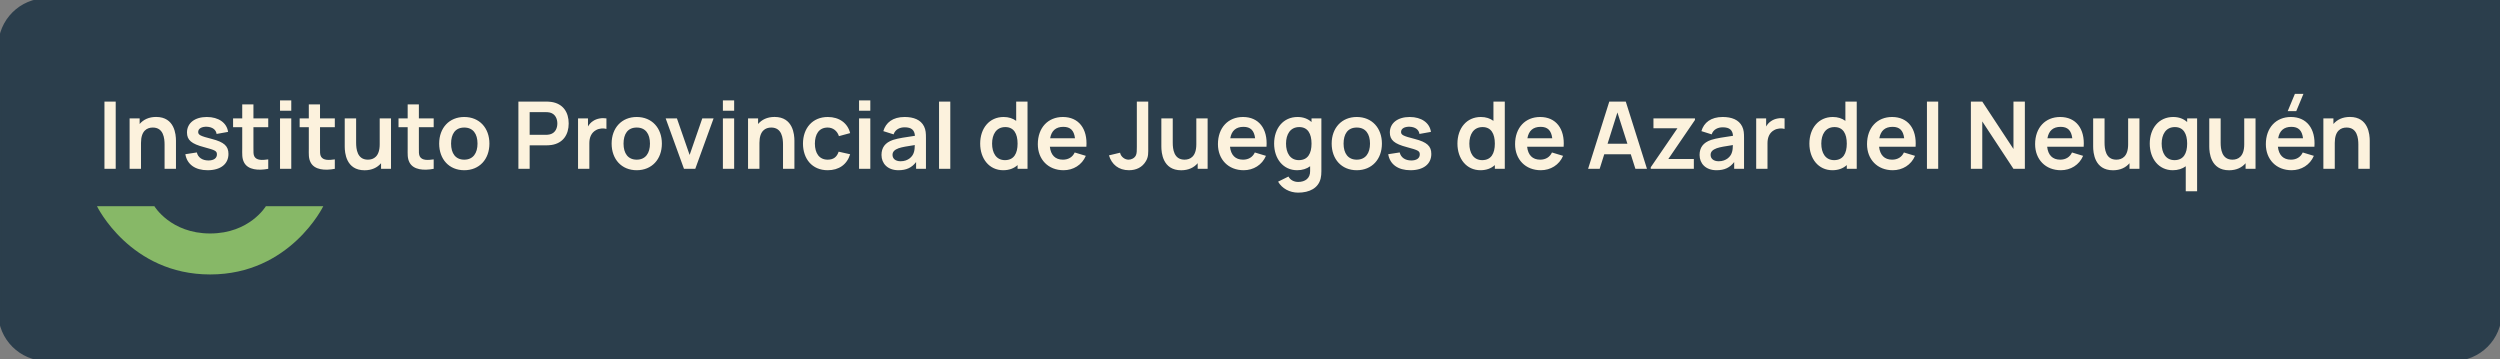
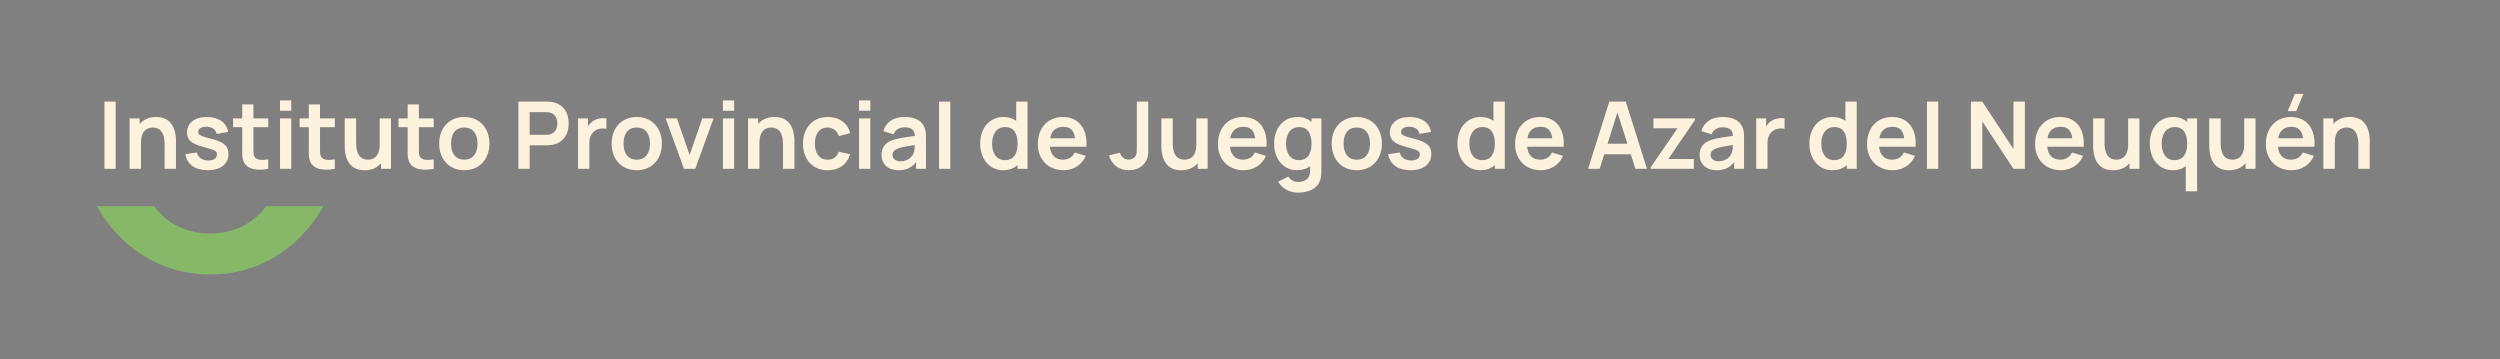
<svg xmlns="http://www.w3.org/2000/svg" width="696" height="100" viewBox="0 0 696 100" fill="none">
  <rect x="0" y="0" width="696" height="100" fill="#808080" stroke="none" />
-   <path d="M0 13C0 5.82 5.82 0 13 0H696V87C696 94.18 690.18 100 683 100H13C5.82 100 0 94.18 0 87V13Z" fill="#2B3E4C" />
-   <path d="M0 13C0 5.82 5.82 0 13 0H696V87C696 94.18 690.18 100 683 100H13C5.82 100 0 94.18 0 87V13Z" stroke="#2B3E4C" />
  <path d="M32.213 47H29.08V28.28H32.213V47ZM39.253 47H36.081V32.96H38.876V34.52C39.903 33.311 41.437 32.557 43.465 32.557C48.639 32.557 48.99 37.497 48.99 39.161V47H45.818V40.24C45.818 38.511 45.532 35.508 42.542 35.508C40.943 35.508 39.253 36.379 39.253 39.785V47ZM57.803 47.39C54.333 47.39 52.071 45.765 51.602 42.931L54.8 42.437C55.112 43.828 56.309 44.673 58.025 44.673C59.52 44.673 60.391 44.036 60.391 42.996C60.391 42.047 59.987 41.813 56.816 40.968C53.292 40.045 52.057 38.992 52.057 36.886C52.057 34.26 54.242 32.57 57.583 32.57C60.858 32.57 63.147 34.195 63.498 36.717L60.3 37.289C60.13 36.093 59.156 35.378 57.635 35.287C56.166 35.222 55.178 35.794 55.178 36.73C55.178 37.549 55.724 37.861 59.013 38.693C62.38 39.564 63.602 40.669 63.602 42.853C63.602 45.674 61.417 47.39 57.803 47.39ZM74.678 44.374V47C71.896 47.533 69.062 47.286 67.97 45.271C67.32 44.062 67.437 42.879 67.437 41.267V35.417H64.889V32.96H67.437V29.06H70.557V32.96H74.678V35.417H70.557V41.085C70.557 42.203 70.505 43.074 70.843 43.607C71.467 44.647 72.923 44.634 74.678 44.374ZM81.09 30.828H77.957V27.955H81.09V30.828ZM81.09 47H77.957V32.96H81.09V47ZM93.213 44.374V47C90.431 47.533 87.597 47.286 86.505 45.271C85.855 44.062 85.972 42.879 85.972 41.267V35.417H83.424V32.96H85.972V29.06H89.092V32.96H93.213V35.417H89.092V41.085C89.092 42.203 89.04 43.074 89.378 43.607C90.002 44.647 91.458 44.634 93.213 44.374ZM101.497 47.403C96.323 47.403 95.972 42.463 95.972 40.799V32.96H99.144V39.72C99.144 41.449 99.43 44.452 102.42 44.452C104.019 44.452 105.709 43.581 105.709 40.175V32.96H108.855V47H106.086V45.44C105.059 46.649 103.525 47.403 101.497 47.403ZM120.737 44.374V47C117.955 47.533 115.121 47.286 114.028 45.271C113.379 44.062 113.496 42.879 113.496 41.267V35.417H110.948V32.96H113.496V29.06H116.616V32.96H120.737V35.417H116.616V41.085C116.616 42.203 116.564 43.074 116.902 43.607C117.526 44.647 118.982 44.634 120.737 44.374ZM129.246 47.39C125.021 47.39 122.265 44.322 122.265 39.98C122.265 35.573 125.099 32.57 129.246 32.57C133.484 32.57 136.253 35.638 136.253 39.98C136.253 44.361 133.445 47.39 129.246 47.39ZM129.246 44.452C131.729 44.452 132.938 42.619 132.938 39.98C132.938 37.263 131.703 35.508 129.246 35.508C126.724 35.508 125.58 37.328 125.58 39.98C125.58 42.71 126.828 44.452 129.246 44.452ZM147.455 47H144.322V28.28H152.057C152.421 28.28 153.071 28.306 153.552 28.384C156.802 28.891 158.323 31.283 158.323 34.377C158.323 37.458 156.776 39.863 153.552 40.357C153.071 40.435 152.395 40.461 152.057 40.461H147.455V47ZM147.455 31.218V37.536H151.927C152.278 37.536 152.746 37.51 153.11 37.406C154.67 37.016 155.164 35.573 155.164 34.377C155.164 33.181 154.67 31.738 153.11 31.335C152.746 31.244 152.278 31.218 151.927 31.218H147.455ZM164.073 47H160.927V32.96H163.696V35.209C164.047 34.598 164.515 34.065 165.1 33.701C166.14 32.986 167.57 32.765 168.831 32.96V35.885C167.986 35.651 166.803 35.716 165.932 36.223C164.645 36.925 164.073 38.238 164.073 39.863V47ZM177.259 47.39C173.034 47.39 170.278 44.322 170.278 39.98C170.278 35.573 173.112 32.57 177.259 32.57C181.497 32.57 184.266 35.638 184.266 39.98C184.266 44.361 181.458 47.39 177.259 47.39ZM177.259 44.452C179.742 44.452 180.951 42.619 180.951 39.98C180.951 37.263 179.716 35.508 177.259 35.508C174.737 35.508 173.593 37.328 173.593 39.98C173.593 42.71 174.841 44.452 177.259 44.452ZM193.565 47H190.419L185.323 32.96H188.456L191.992 43.139L195.515 32.96H198.661L193.565 47ZM204.387 30.828H201.254V27.955H204.387V30.828ZM204.387 47H201.254V32.96H204.387V47ZM211.427 47H208.255V32.96H211.05V34.52C212.077 33.311 213.611 32.557 215.639 32.557C220.813 32.557 221.164 37.497 221.164 39.161V47H217.992V40.24C217.992 38.511 217.706 35.508 214.716 35.508C213.117 35.508 211.427 36.379 211.427 39.785V47ZM230.425 47.39C226.083 47.39 223.561 44.218 223.548 39.98C223.561 35.677 226.2 32.57 230.464 32.57C233.649 32.57 236.015 34.286 236.678 37.055L233.558 37.9C233.077 36.392 231.855 35.508 230.425 35.508C227.968 35.508 226.876 37.406 226.863 39.98C226.876 42.658 228.072 44.452 230.425 44.452C232.089 44.452 232.999 43.672 233.48 42.229L236.678 42.944C235.807 45.804 233.558 47.39 230.425 47.39ZM242.295 30.828H239.162V27.955H242.295V30.828ZM242.295 47H239.162V32.96H242.295V47ZM250.115 47.39C247.06 47.39 245.409 45.466 245.409 43.152C245.409 41.111 246.384 39.72 248.607 38.953C250.089 38.472 252.26 38.173 254.717 37.809C254.6 36.197 253.755 35.443 251.844 35.443C250.583 35.443 249.244 35.976 248.776 37.406L245.916 36.509C246.605 34.143 248.542 32.57 251.844 32.57C254.34 32.57 256.329 33.324 257.252 35.183C257.746 36.171 257.785 37.172 257.785 38.381V47H255.042V45.115C253.846 46.675 252.351 47.39 250.115 47.39ZM250.739 44.894C252.871 44.894 254.054 43.542 254.366 42.567C254.626 41.93 254.665 41.046 254.678 40.383C252.442 40.734 251.168 40.929 250.18 41.267C249.101 41.67 248.477 42.203 248.477 43.113C248.477 44.14 249.257 44.894 250.739 44.894ZM264.563 47H261.43V28.28H264.563V47ZM279.291 47.39C275.404 47.39 272.882 44.192 272.882 39.98C272.882 35.716 275.43 32.57 279.408 32.57C280.812 32.57 281.969 32.96 282.905 33.649V28.28H286.064V47H283.295V45.96C282.294 46.87 280.955 47.39 279.291 47.39ZM279.772 44.582C282.294 44.582 283.295 42.697 283.295 39.98C283.295 37.237 282.268 35.378 279.876 35.378C277.354 35.378 276.197 37.432 276.197 39.98C276.197 42.554 277.328 44.582 279.772 44.582ZM296.092 47.39C291.828 47.39 288.929 44.4 288.929 40.136C288.929 35.534 291.776 32.57 295.91 32.57C300.265 32.57 302.813 35.794 302.449 40.851H292.283C292.53 43.165 293.778 44.452 295.91 44.452C297.444 44.452 298.588 43.75 299.199 42.45L302.293 43.386C301.214 45.934 298.796 47.39 296.092 47.39ZM296.04 35.313C293.934 35.313 292.725 36.405 292.361 38.485H299.277C299.004 36.288 297.977 35.313 296.04 35.313ZM314.298 47.39C311.425 47.39 309.488 45.778 308.734 43.256L311.828 42.515C312.023 43.581 313.076 44.452 314.181 44.452C314.909 44.452 315.845 44.088 316.248 43.217C316.495 42.658 316.495 41.904 316.495 40.877V28.28H319.667V40.877C319.667 42.619 319.758 43.594 319.043 44.829C318.016 46.61 316.3 47.39 314.298 47.39ZM328.845 47.403C323.671 47.403 323.32 42.463 323.32 40.799V32.96H326.492V39.72C326.492 41.449 326.778 44.452 329.768 44.452C331.367 44.452 333.057 43.581 333.057 40.175V32.96H336.203V47H333.434V45.44C332.407 46.649 330.873 47.403 328.845 47.403ZM346.238 47.39C341.974 47.39 339.075 44.4 339.075 40.136C339.075 35.534 341.922 32.57 346.056 32.57C350.411 32.57 352.959 35.794 352.595 40.851H342.429C342.676 43.165 343.924 44.452 346.056 44.452C347.59 44.452 348.734 43.75 349.345 42.45L352.439 43.386C351.36 45.934 348.942 47.39 346.238 47.39ZM346.186 35.313C344.08 35.313 342.871 36.405 342.507 38.485H349.423C349.15 36.288 348.123 35.313 346.186 35.313ZM361.125 47.39C357.238 47.39 354.716 44.192 354.716 39.98C354.716 35.716 357.264 32.57 361.242 32.57C362.841 32.57 364.141 33.077 365.129 33.974V32.96H367.872V47.676C367.872 48.404 367.82 49.028 367.677 49.652C367.04 52.369 364.57 53.63 361.398 53.63C359.058 53.63 356.913 52.486 355.821 50.575L358.707 49.145C359.227 50.159 360.306 50.653 361.411 50.653C363.361 50.653 364.778 49.626 364.739 47.624V46.285C363.79 46.987 362.581 47.39 361.125 47.39ZM361.606 44.582C364.128 44.582 365.129 42.697 365.129 39.98C365.129 37.237 364.102 35.378 361.71 35.378C359.188 35.378 358.031 37.432 358.031 39.98C358.031 42.554 359.162 44.582 361.606 44.582ZM377.718 47.39C373.493 47.39 370.737 44.322 370.737 39.98C370.737 35.573 373.571 32.57 377.718 32.57C381.956 32.57 384.725 35.638 384.725 39.98C384.725 44.361 381.917 47.39 377.718 47.39ZM377.718 44.452C380.201 44.452 381.41 42.619 381.41 39.98C381.41 37.263 380.175 35.508 377.718 35.508C375.196 35.508 374.052 37.328 374.052 39.98C374.052 42.71 375.3 44.452 377.718 44.452ZM392.68 47.39C389.209 47.39 386.947 45.765 386.479 42.931L389.677 42.437C389.989 43.828 391.185 44.673 392.901 44.673C394.396 44.673 395.267 44.036 395.267 42.996C395.267 42.047 394.864 41.813 391.692 40.968C388.169 40.045 386.934 38.992 386.934 36.886C386.934 34.26 389.118 32.57 392.459 32.57C395.735 32.57 398.023 34.195 398.374 36.717L395.176 37.289C395.007 36.093 394.032 35.378 392.511 35.287C391.042 35.222 390.054 35.794 390.054 36.73C390.054 37.549 390.6 37.861 393.889 38.693C397.256 39.564 398.478 40.669 398.478 42.853C398.478 45.674 396.294 47.39 392.68 47.39ZM412.16 47.39C408.273 47.39 405.751 44.192 405.751 39.98C405.751 35.716 408.299 32.57 412.277 32.57C413.681 32.57 414.838 32.96 415.774 33.649V28.28H418.933V47H416.164V45.96C415.163 46.87 413.824 47.39 412.16 47.39ZM412.641 44.582C415.163 44.582 416.164 42.697 416.164 39.98C416.164 37.237 415.137 35.378 412.745 35.378C410.223 35.378 409.066 37.432 409.066 39.98C409.066 42.554 410.197 44.582 412.641 44.582ZM428.961 47.39C424.697 47.39 421.798 44.4 421.798 40.136C421.798 35.534 424.645 32.57 428.779 32.57C433.134 32.57 435.682 35.794 435.318 40.851H425.152C425.399 43.165 426.647 44.452 428.779 44.452C430.313 44.452 431.457 43.75 432.068 42.45L435.162 43.386C434.083 45.934 431.665 47.39 428.961 47.39ZM428.909 35.313C426.803 35.313 425.594 36.405 425.23 38.485H432.146C431.873 36.288 430.846 35.313 428.909 35.313ZM445.348 47H442.124L448.026 28.28H452.615L458.517 47H455.293L454.006 42.944H446.622L445.348 47ZM447.545 40.019H453.07L450.288 31.309L447.545 40.019ZM471.566 47H459.567V46.571L467.003 35.703H460.321V32.96H471.878V33.402L464.468 44.257H471.566V47ZM477.869 47.39C474.814 47.39 473.163 45.466 473.163 43.152C473.163 41.111 474.138 39.72 476.361 38.953C477.843 38.472 480.014 38.173 482.471 37.809C482.354 36.197 481.509 35.443 479.598 35.443C478.337 35.443 476.998 35.976 476.53 37.406L473.67 36.509C474.359 34.143 476.296 32.57 479.598 32.57C482.094 32.57 484.083 33.324 485.006 35.183C485.5 36.171 485.539 37.172 485.539 38.381V47H482.796V45.115C481.6 46.675 480.105 47.39 477.869 47.39ZM478.493 44.894C480.625 44.894 481.808 43.542 482.12 42.567C482.38 41.93 482.419 41.046 482.432 40.383C480.196 40.734 478.922 40.929 477.934 41.267C476.855 41.67 476.231 42.203 476.231 43.113C476.231 44.14 477.011 44.894 478.493 44.894ZM492.07 47H488.924V32.96H491.693V35.209C492.044 34.598 492.512 34.065 493.097 33.701C494.137 32.986 495.567 32.765 496.828 32.96V35.885C495.983 35.651 494.8 35.716 493.929 36.223C492.642 36.925 492.07 38.238 492.07 39.863V47ZM510.142 47.39C506.255 47.39 503.733 44.192 503.733 39.98C503.733 35.716 506.281 32.57 510.259 32.57C511.663 32.57 512.82 32.96 513.756 33.649V28.28H516.915V47H514.146V45.96C513.145 46.87 511.806 47.39 510.142 47.39ZM510.623 44.582C513.145 44.582 514.146 42.697 514.146 39.98C514.146 37.237 513.119 35.378 510.727 35.378C508.205 35.378 507.048 37.432 507.048 39.98C507.048 42.554 508.179 44.582 510.623 44.582ZM526.943 47.39C522.679 47.39 519.78 44.4 519.78 40.136C519.78 35.534 522.627 32.57 526.761 32.57C531.116 32.57 533.664 35.794 533.3 40.851H523.134C523.381 43.165 524.629 44.452 526.761 44.452C528.295 44.452 529.439 43.75 530.05 42.45L533.144 43.386C532.065 45.934 529.647 47.39 526.943 47.39ZM526.891 35.313C524.785 35.313 523.576 36.405 523.212 38.485H530.128C529.855 36.288 528.828 35.313 526.891 35.313ZM539.594 47H536.461V28.28H539.594V47ZM551.865 47H548.693V28.28H551.865L560.549 41.475V28.28H563.721V47H560.549L551.865 33.805V47ZM573.738 47.39C569.474 47.39 566.575 44.4 566.575 40.136C566.575 35.534 569.422 32.57 573.556 32.57C577.911 32.57 580.459 35.794 580.095 40.851H569.929C570.176 43.165 571.424 44.452 573.556 44.452C575.09 44.452 576.234 43.75 576.845 42.45L579.939 43.386C578.86 45.934 576.442 47.39 573.738 47.39ZM573.686 35.313C571.58 35.313 570.371 36.405 570.007 38.485H576.923C576.65 36.288 575.623 35.313 573.686 35.313ZM588.261 47.403C583.087 47.403 582.736 42.463 582.736 40.799V32.96H585.908V39.72C585.908 41.449 586.194 44.452 589.184 44.452C590.783 44.452 592.473 43.581 592.473 40.175V32.96H595.619V47H592.85V45.44C591.823 46.649 590.289 47.403 588.261 47.403ZM604.9 47.39C601.013 47.39 598.491 44.192 598.491 39.98C598.491 35.716 601.039 32.57 605.017 32.57C606.616 32.57 607.916 33.077 608.904 33.974V32.96H611.673V53.24H608.514V46.285C607.565 46.987 606.356 47.39 604.9 47.39ZM605.381 44.582C607.903 44.582 608.904 42.697 608.904 39.98C608.904 37.237 607.877 35.378 605.485 35.378C602.963 35.378 601.806 37.432 601.806 39.98C601.806 42.554 602.937 44.582 605.381 44.582ZM620.583 47.403C615.409 47.403 615.058 42.463 615.058 40.799V32.96H618.23V39.72C618.23 41.449 618.516 44.452 621.506 44.452C623.105 44.452 624.795 43.581 624.795 40.175V32.96H627.941V47H625.172V45.44C624.145 46.649 622.611 47.403 620.583 47.403ZM636.897 30.945L638.899 26.135H641.278L639.276 30.945H636.897ZM637.976 47.39C633.712 47.39 630.813 44.4 630.813 40.136C630.813 35.534 633.66 32.57 637.794 32.57C642.149 32.57 644.697 35.794 644.333 40.851H634.167C634.414 43.165 635.662 44.452 637.794 44.452C639.328 44.452 640.472 43.75 641.083 42.45L644.177 43.386C643.098 45.934 640.68 47.39 637.976 47.39ZM637.924 35.313C635.818 35.313 634.609 36.405 634.245 38.485H641.161C640.888 36.288 639.861 35.313 637.924 35.313ZM649.999 47H646.827V32.96H649.622V34.52C650.649 33.311 652.183 32.557 654.211 32.557C659.385 32.557 659.736 37.497 659.736 39.161V47H656.564V40.24C656.564 38.511 656.278 35.508 653.288 35.508C651.689 35.508 649.999 36.379 649.999 39.785V47Z" fill="#FCF2DD" />
  <path d="M74.02 57.408C74.02 57.408 69.507 64.999 58.501 64.999C47.495 64.999 42.98 57.408 42.98 57.408L27 57.408C27 57.408 36.211 76.408 58.501 76.408C80.791 76.408 90 57.408 90 57.408L74.02 57.408Z" fill="#87B867" />
</svg>